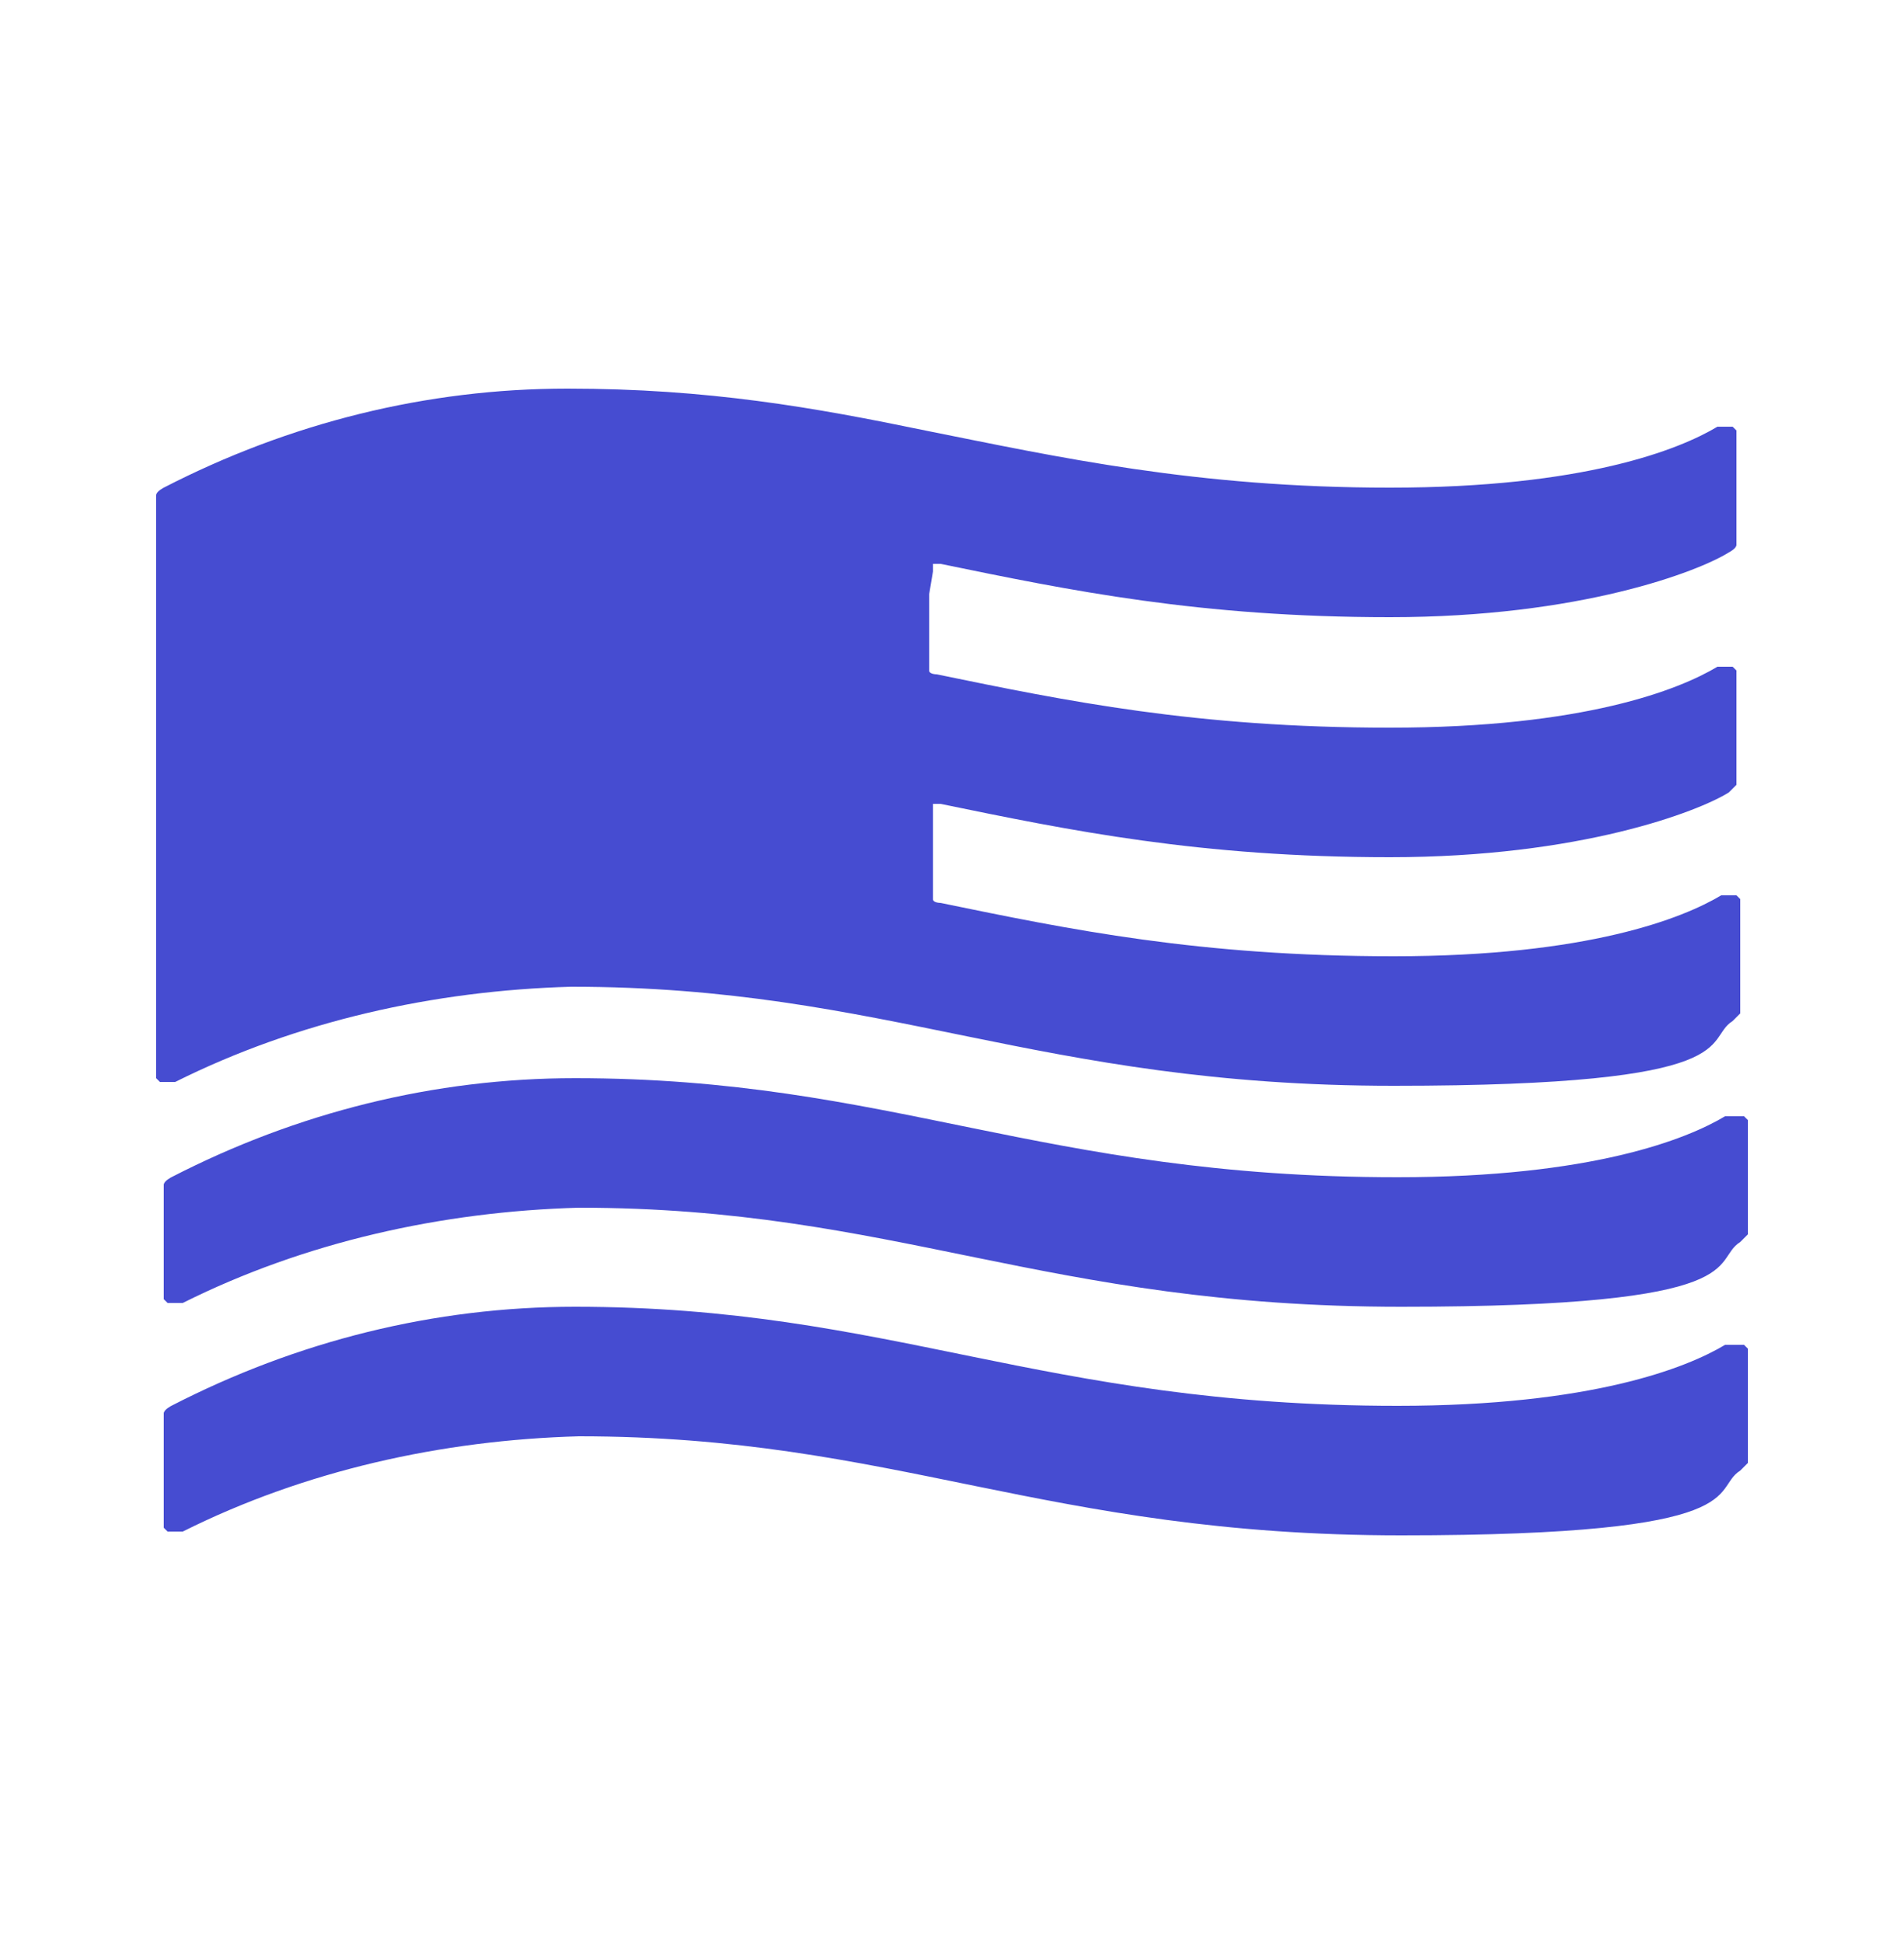
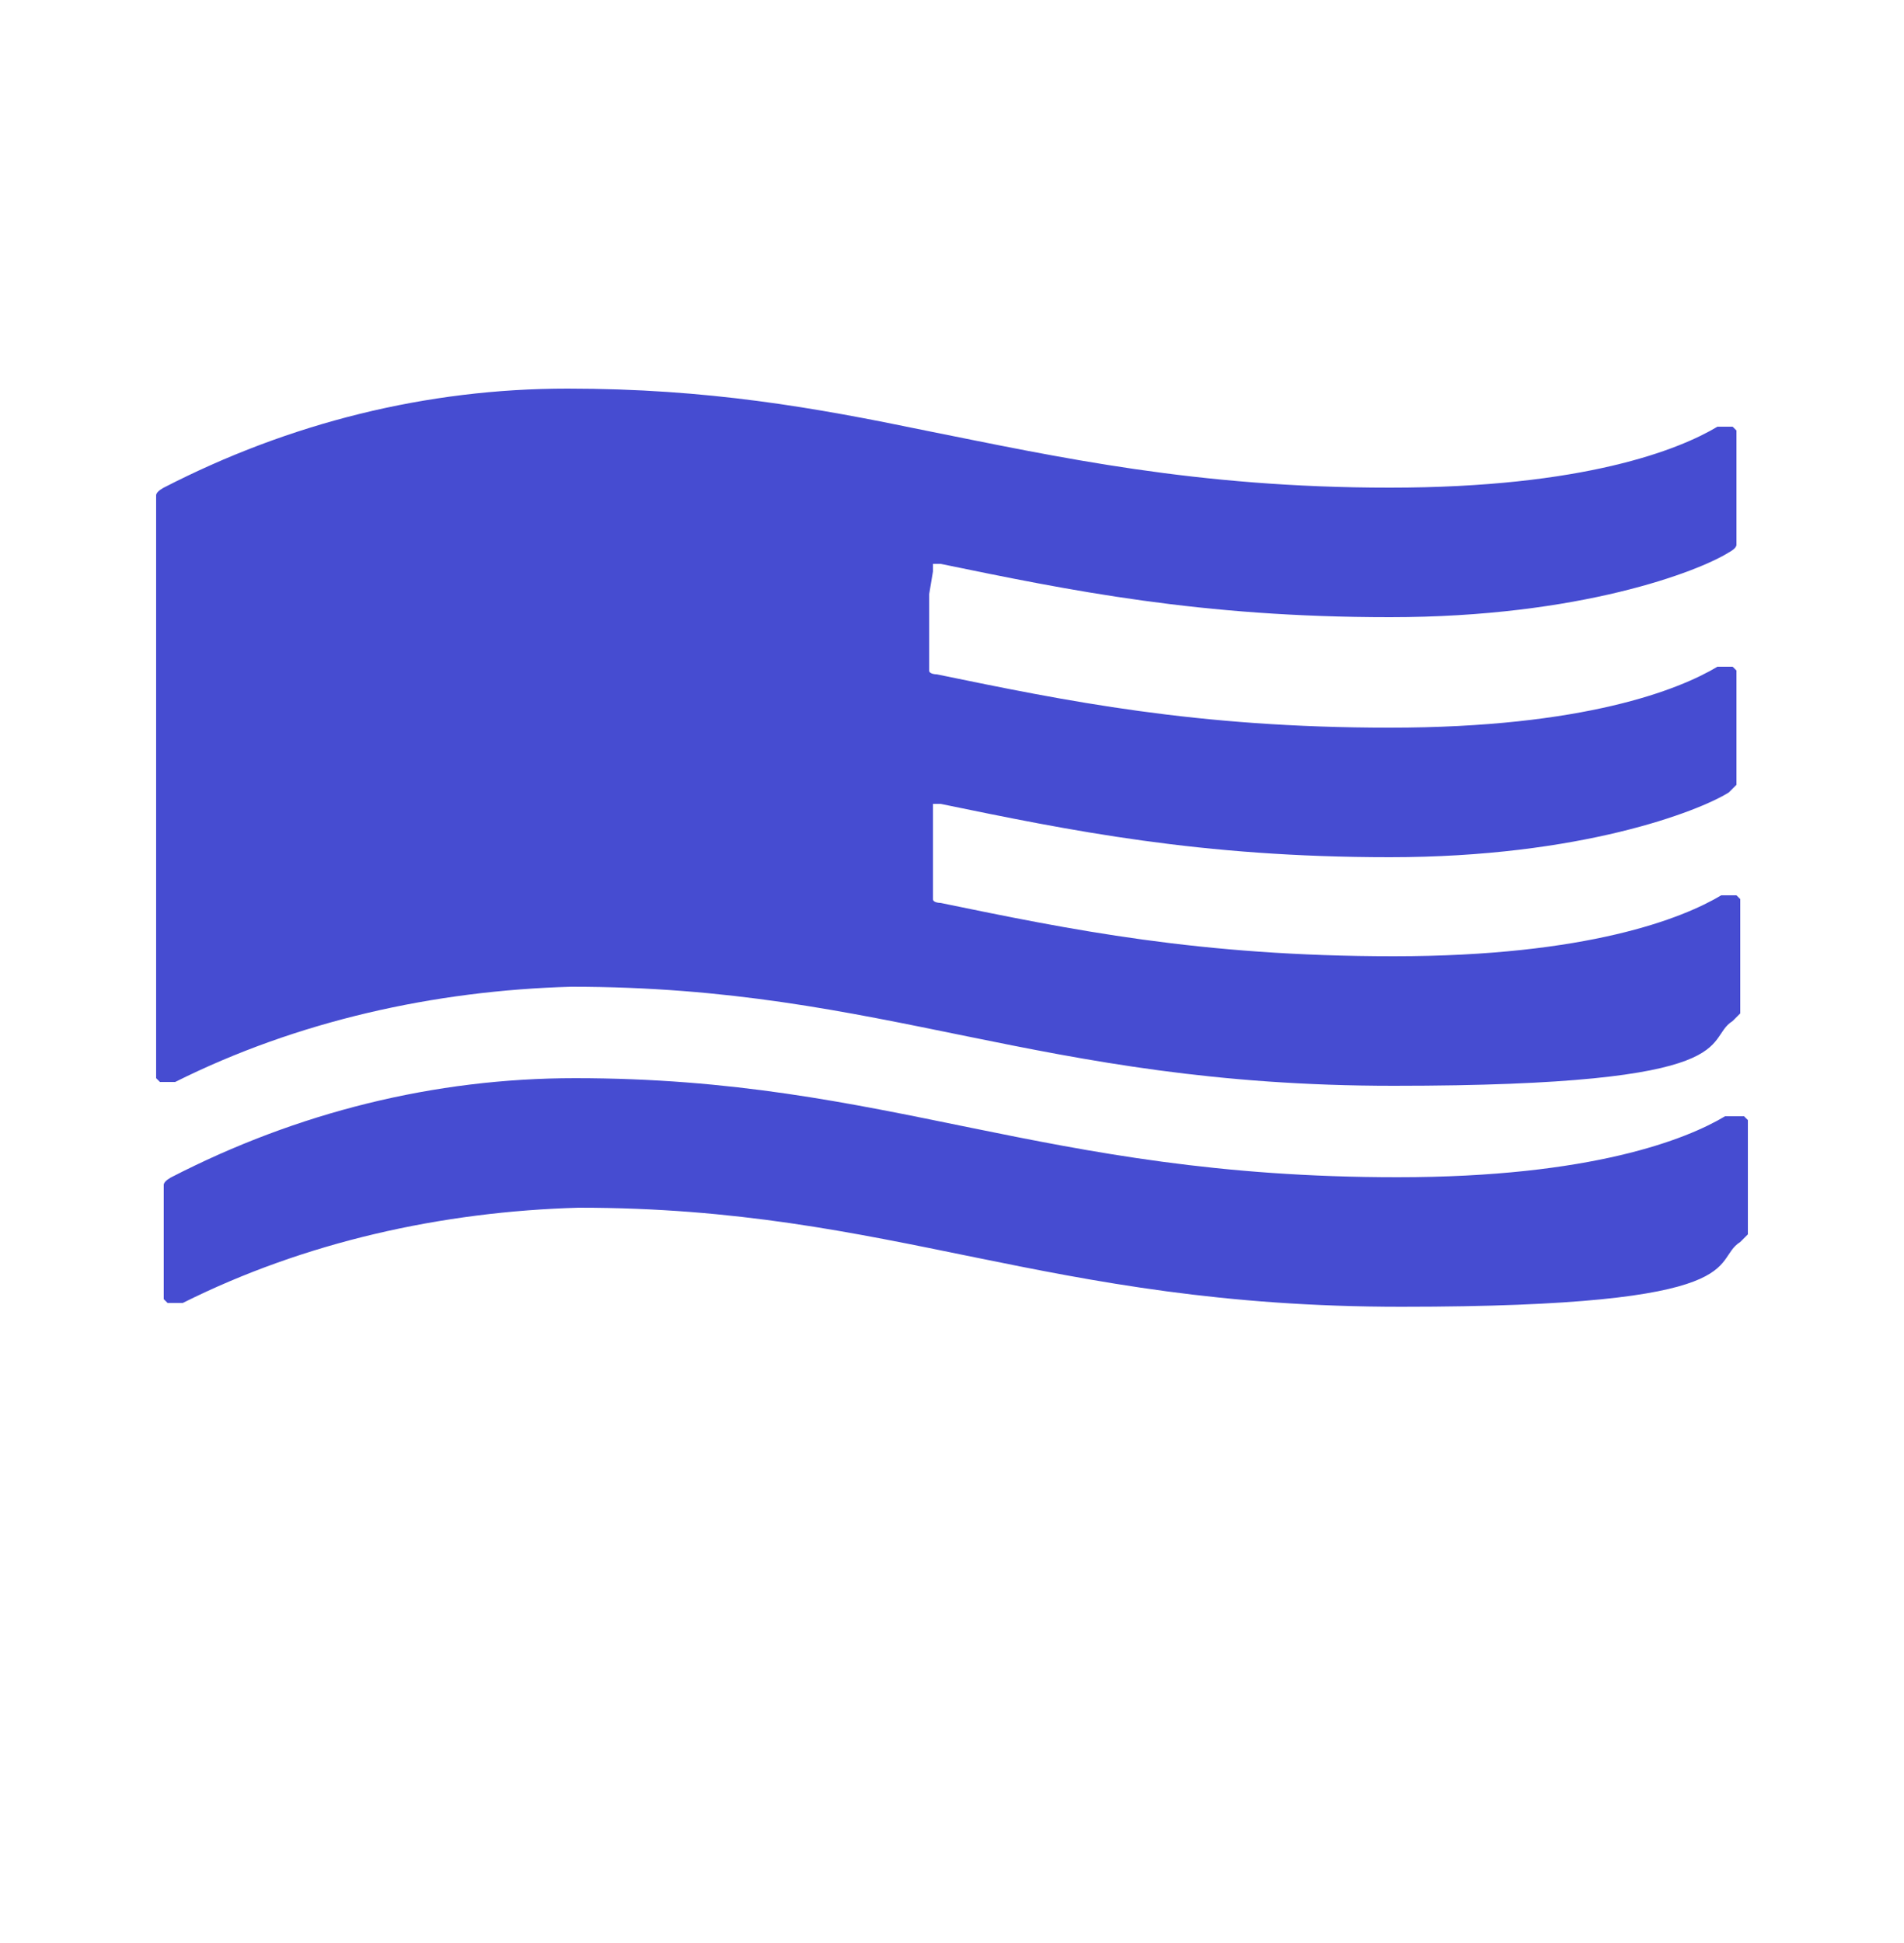
<svg xmlns="http://www.w3.org/2000/svg" id="Layer_1" version="1.1" viewBox="0 0 50 51">
  <defs>
    <style>
      .st0 {
        fill: #464cd1;
      }
    </style>
  </defs>
  <path class="st0" d="M45.3,29.3c-1,.6-3.5,1.6-8.6,1.6-9.4,0-13.3-2.6-21.6-2.6-3.7,0-7.3.9-10.6,2.6,0,0-.2.1-.2.2s0,.2,0,.3v2.5c0,0,0,.1,0,.2,0,0,0,0,.1.1,0,0,.1,0,.2,0,0,0,.1,0,.2,0,3.2-1.6,6.8-2.4,10.4-2.5,8.3,0,12.2,2.6,21.6,2.6s8.1-1.2,8.9-1.7c0,0,.1-.1.2-.2,0,0,0-.2,0-.3v-2.5c0,0,0-.1,0-.2,0,0,0,0-.1-.1,0,0-.1,0-.2,0,0,0-.1,0-.2,0Z" />
  <path class="st0" d="M24.5,15c0,0,0,0,0-.1,0,0,0,0,0-.1,0,0,0,0,.1,0,0,0,0,0,.1,0,3.4.7,6.8,1.4,11.8,1.4s8.1-1.2,8.9-1.7c0,0,.2-.1.2-.2,0,0,0-.2,0-.3v-2.5c0,0,0-.1,0-.2,0,0,0,0-.1-.1,0,0-.1,0-.2,0,0,0-.1,0-.2,0-1,.6-3.5,1.6-8.6,1.6s-8.7-.8-12.2-1.5c-2.9-.6-5.7-1.1-9.4-1.1-3.7,0-7.3.9-10.6,2.6,0,0-.2.1-.2.2,0,0,0,.2,0,.3v14.8c0,0,0,.1,0,.2,0,0,0,0,.1.1,0,0,.1,0,.2,0,0,0,.1,0,.2,0,3.2-1.6,6.8-2.4,10.4-2.5,8.3,0,12.2,2.6,21.6,2.6s8.1-1.2,8.9-1.7c0,0,.1-.1.2-.2,0,0,0-.2,0-.3v-2.5c0,0,0-.1,0-.2,0,0,0,0-.1-.1,0,0-.1,0-.2,0,0,0-.1,0-.2,0-1,.6-3.5,1.6-8.6,1.6s-8.5-.7-11.9-1.4c0,0-.2,0-.2-.1,0,0,0-.1,0-.2v-2.1s0,0,0-.1c0,0,0,0,0-.1,0,0,0,0,.1,0,0,0,0,0,.1,0,3.4.7,6.8,1.4,11.8,1.4s8.1-1.2,8.9-1.7c0,0,.1-.1.2-.2,0,0,0-.2,0-.3v-2.5c0,0,0-.1,0-.2,0,0,0,0-.1-.1,0,0-.1,0-.2,0,0,0-.1,0-.2,0-1,.6-3.5,1.6-8.6,1.6s-8.5-.7-11.9-1.4c0,0-.2,0-.2-.1s0-.1,0-.2v-1.8h0Z" />
-   <path class="st0" d="M45.3,35.3c-1,.6-3.5,1.6-8.6,1.6-9.4,0-13.3-2.6-21.6-2.6-3.7,0-7.3.9-10.6,2.6,0,0-.2.1-.2.2,0,0,0,.2,0,.3v2.5c0,0,0,.1,0,.2,0,0,0,0,.1.1,0,0,.1,0,.2,0,0,0,.1,0,.2,0,3.2-1.6,6.8-2.4,10.4-2.5,8.3,0,12.2,2.6,21.6,2.6s8.1-1.2,8.9-1.7c0,0,.1-.1.2-.2,0,0,0-.2,0-.3v-2.5c0,0,0-.1,0-.2,0,0,0,0-.1-.1,0,0-.1,0-.2,0,0,0-.1,0-.2,0Z" />
</svg>